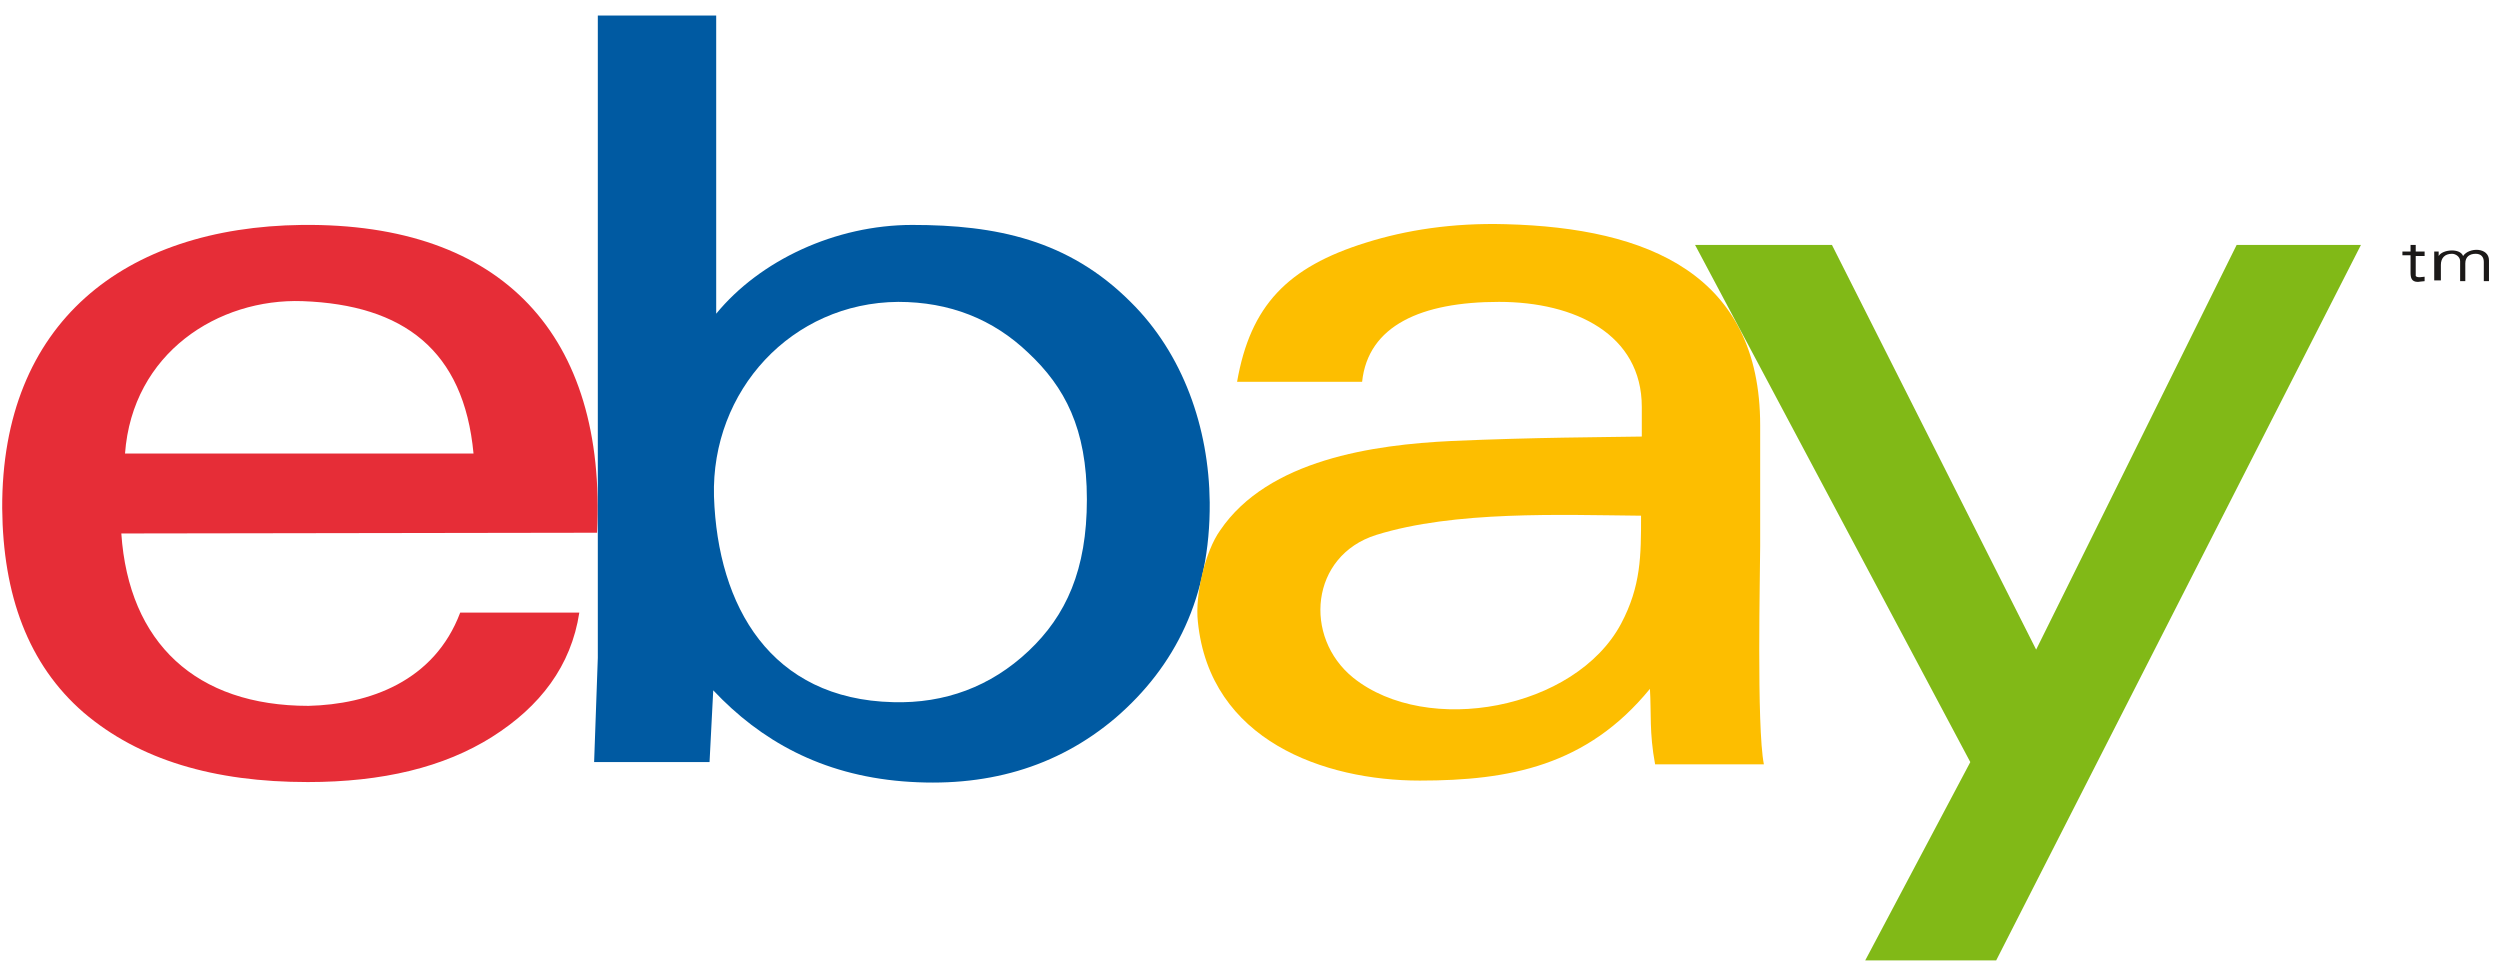
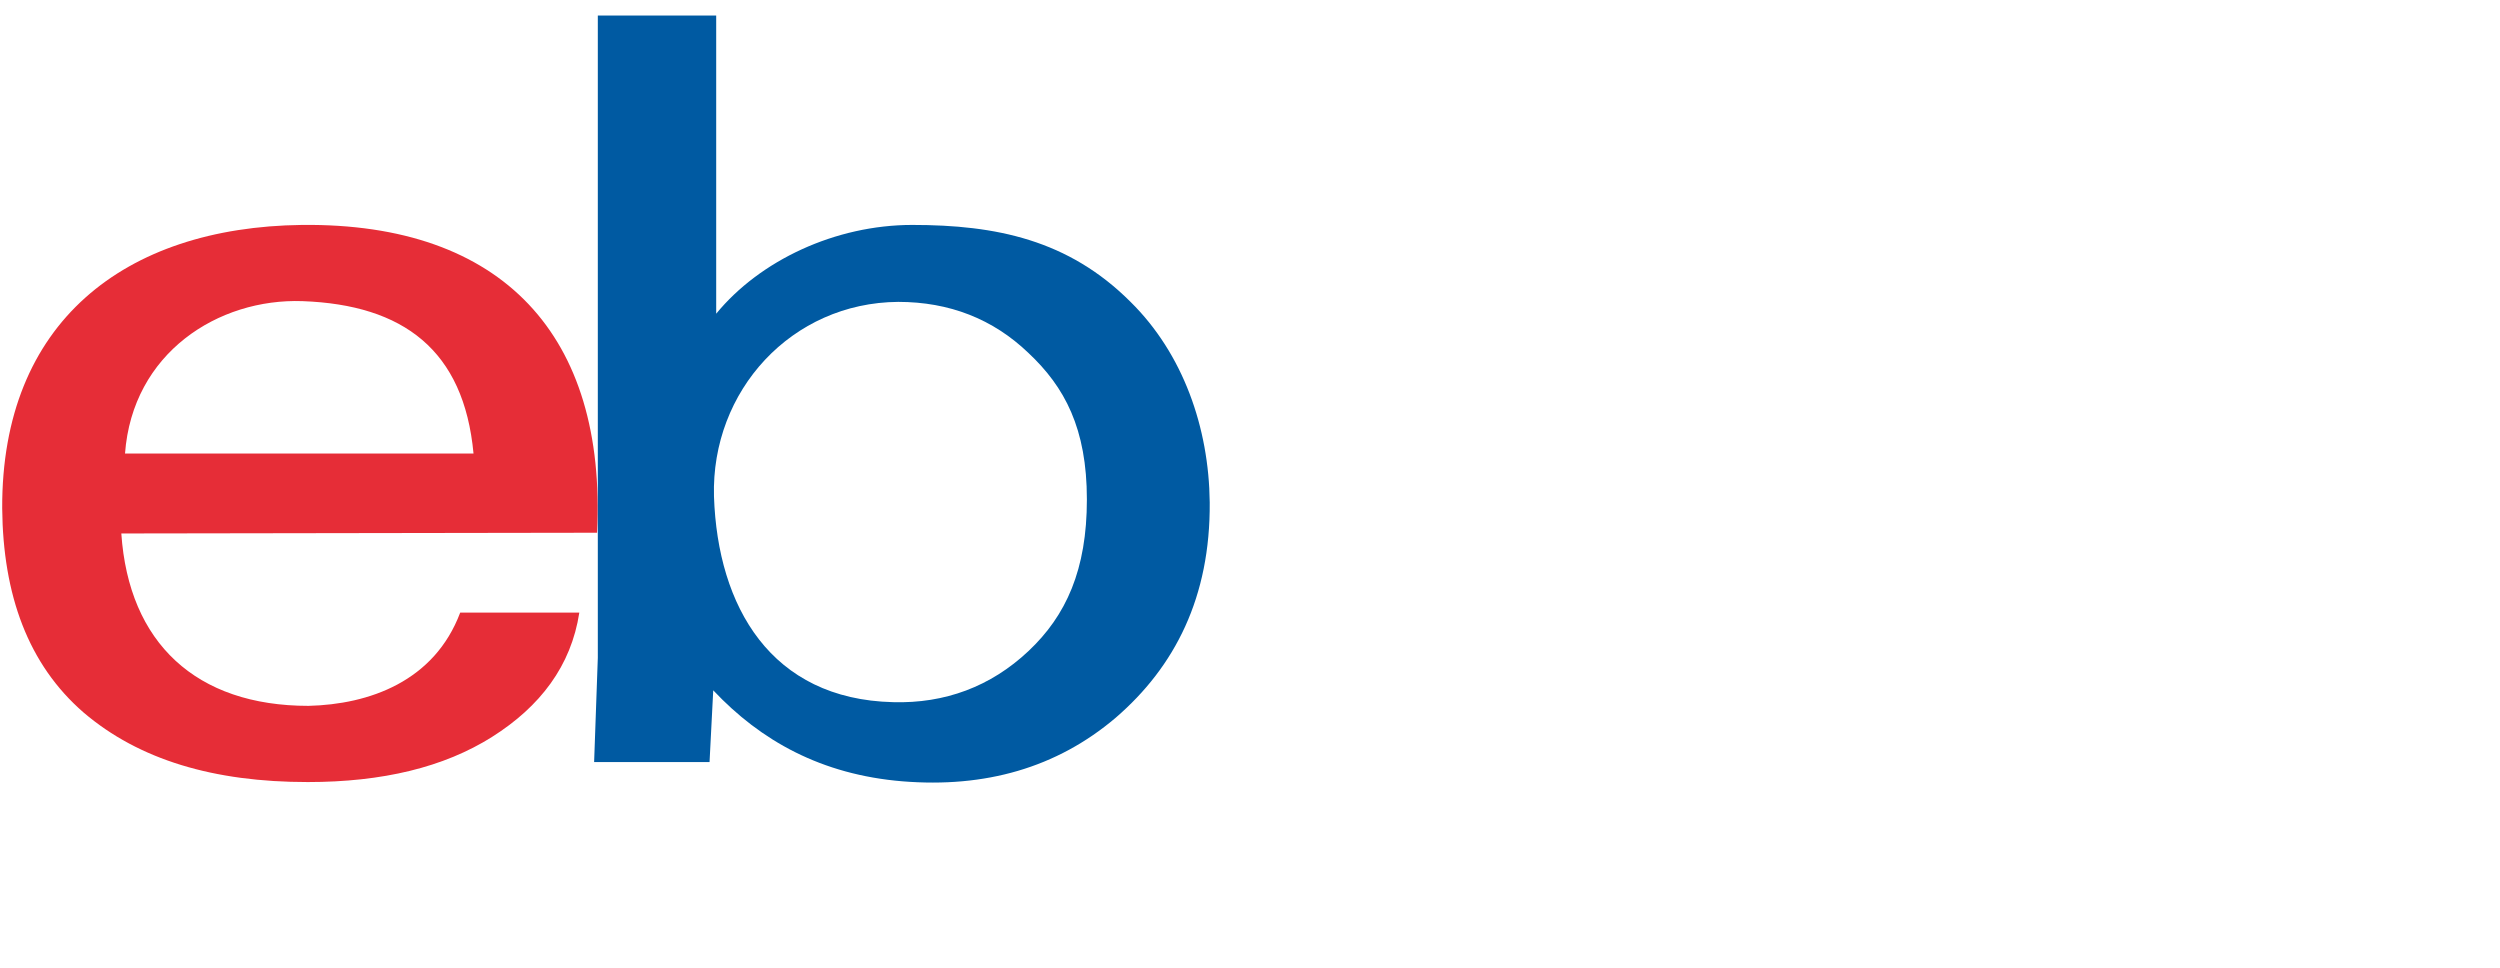
<svg xmlns="http://www.w3.org/2000/svg" width="142" height="55" viewBox="0 0 142 55" fill="none">
  <path fill-rule="evenodd" clip-rule="evenodd" d="M7.101 25.762H26.896C26.349 19.878 22.903 17.315 17.188 17.105C12.397 16.936 7.522 20.046 7.101 25.762ZM26.139 34.797H32.905C32.443 37.823 30.678 40.135 27.946 41.858C25.215 43.581 21.726 44.421 17.482 44.421C12.145 44.421 7.9 43.161 4.748 40.471C1.596 37.739 0.167 33.789 0.125 28.872C0.083 18.323 7.059 12.902 17.146 12.776C28.577 12.65 34.46 19.08 33.914 30.259L6.891 30.301C7.312 36.52 11.136 40.093 17.524 40.093C20.97 40.009 24.668 38.706 26.139 34.797Z" fill="#E62D37" />
  <path fill-rule="evenodd" clip-rule="evenodd" d="M40.554 28.2C40.764 34.461 43.79 39.715 50.724 39.883C53.666 39.967 56.272 39 58.415 36.983C60.559 34.966 61.735 32.36 61.735 28.368C61.735 24.333 60.474 21.98 58.415 20.047C56.398 18.113 53.919 17.147 51.019 17.147C44.967 17.189 40.386 22.19 40.554 28.2ZM40.302 43.287H33.746L33.956 37.361V0.883H40.68V17.819C43.16 14.793 47.447 12.776 51.817 12.776C56.566 12.776 60.685 13.617 64.215 17.147C67.199 20.089 68.669 24.291 68.712 28.536C68.754 33.915 66.736 37.865 63.374 40.765C60.012 43.623 55.936 44.758 51.271 44.38C46.648 44.001 43.202 42.068 40.512 39.21L40.302 43.287Z" fill="#005AA2" />
-   <path fill-rule="evenodd" clip-rule="evenodd" d="M93.212 29.292C88.673 29.25 82.621 28.998 78.167 30.385C74.426 31.562 74.006 36.184 76.864 38.496C81.067 41.858 89.472 40.303 92.077 35.428C93.212 33.285 93.212 31.562 93.212 29.292ZM93.716 39.126C90.144 43.497 85.731 44.337 80.646 44.337C75.225 44.337 68.711 42.068 68.038 35.302C67.87 33.789 68.459 31.309 69.299 30.133C72.031 26.098 78.041 25.258 82.453 25.048C87.286 24.837 90.985 24.837 93.254 24.796C93.254 24.081 93.254 23.283 93.254 23.114C93.254 18.996 89.472 17.147 85.143 17.147C80.73 17.147 77.704 18.492 77.368 21.686H70.266C71.022 17.357 73.124 15.172 77.578 13.785C79.848 13.07 82.495 12.65 85.521 12.734C93.632 12.944 99.978 15.592 99.978 24.165V31.015C99.978 32.444 99.768 41.27 100.188 43.413H94.01C93.674 41.606 93.8 40.513 93.716 39.126Z" fill="#FDBE00" />
-   <path fill-rule="evenodd" clip-rule="evenodd" d="M138.264 16.012V14.289H138.516V14.541C138.726 14.163 139.735 14.079 139.903 14.541C140.239 14.037 141.374 14.037 141.374 14.793V15.97H141.08V14.877C141.08 14.583 140.912 14.415 140.618 14.415C140.281 14.415 140.029 14.583 140.029 14.961V15.97H139.735V14.835C139.735 14.583 139.483 14.415 139.273 14.415C138.852 14.415 138.642 14.667 138.642 15.046V15.928H138.264V16.012ZM137.718 15.718V15.97C137.634 15.97 137.382 16.012 137.34 16.012C136.961 16.012 136.919 15.76 136.919 15.466V14.499H136.457V14.289H136.919V13.911H137.213V14.289H137.718V14.541H137.213V15.508C137.213 15.592 137.213 15.634 137.213 15.676C137.298 15.802 137.634 15.718 137.718 15.718Z" fill="#1B1918" />
-   <path fill-rule="evenodd" clip-rule="evenodd" d="M115.653 36.899L104.054 13.911H96.279L111.913 43.287L105.945 54.55H113.384L134.102 13.911H127.042L115.653 36.899Z" fill="#81B917" />
</svg>